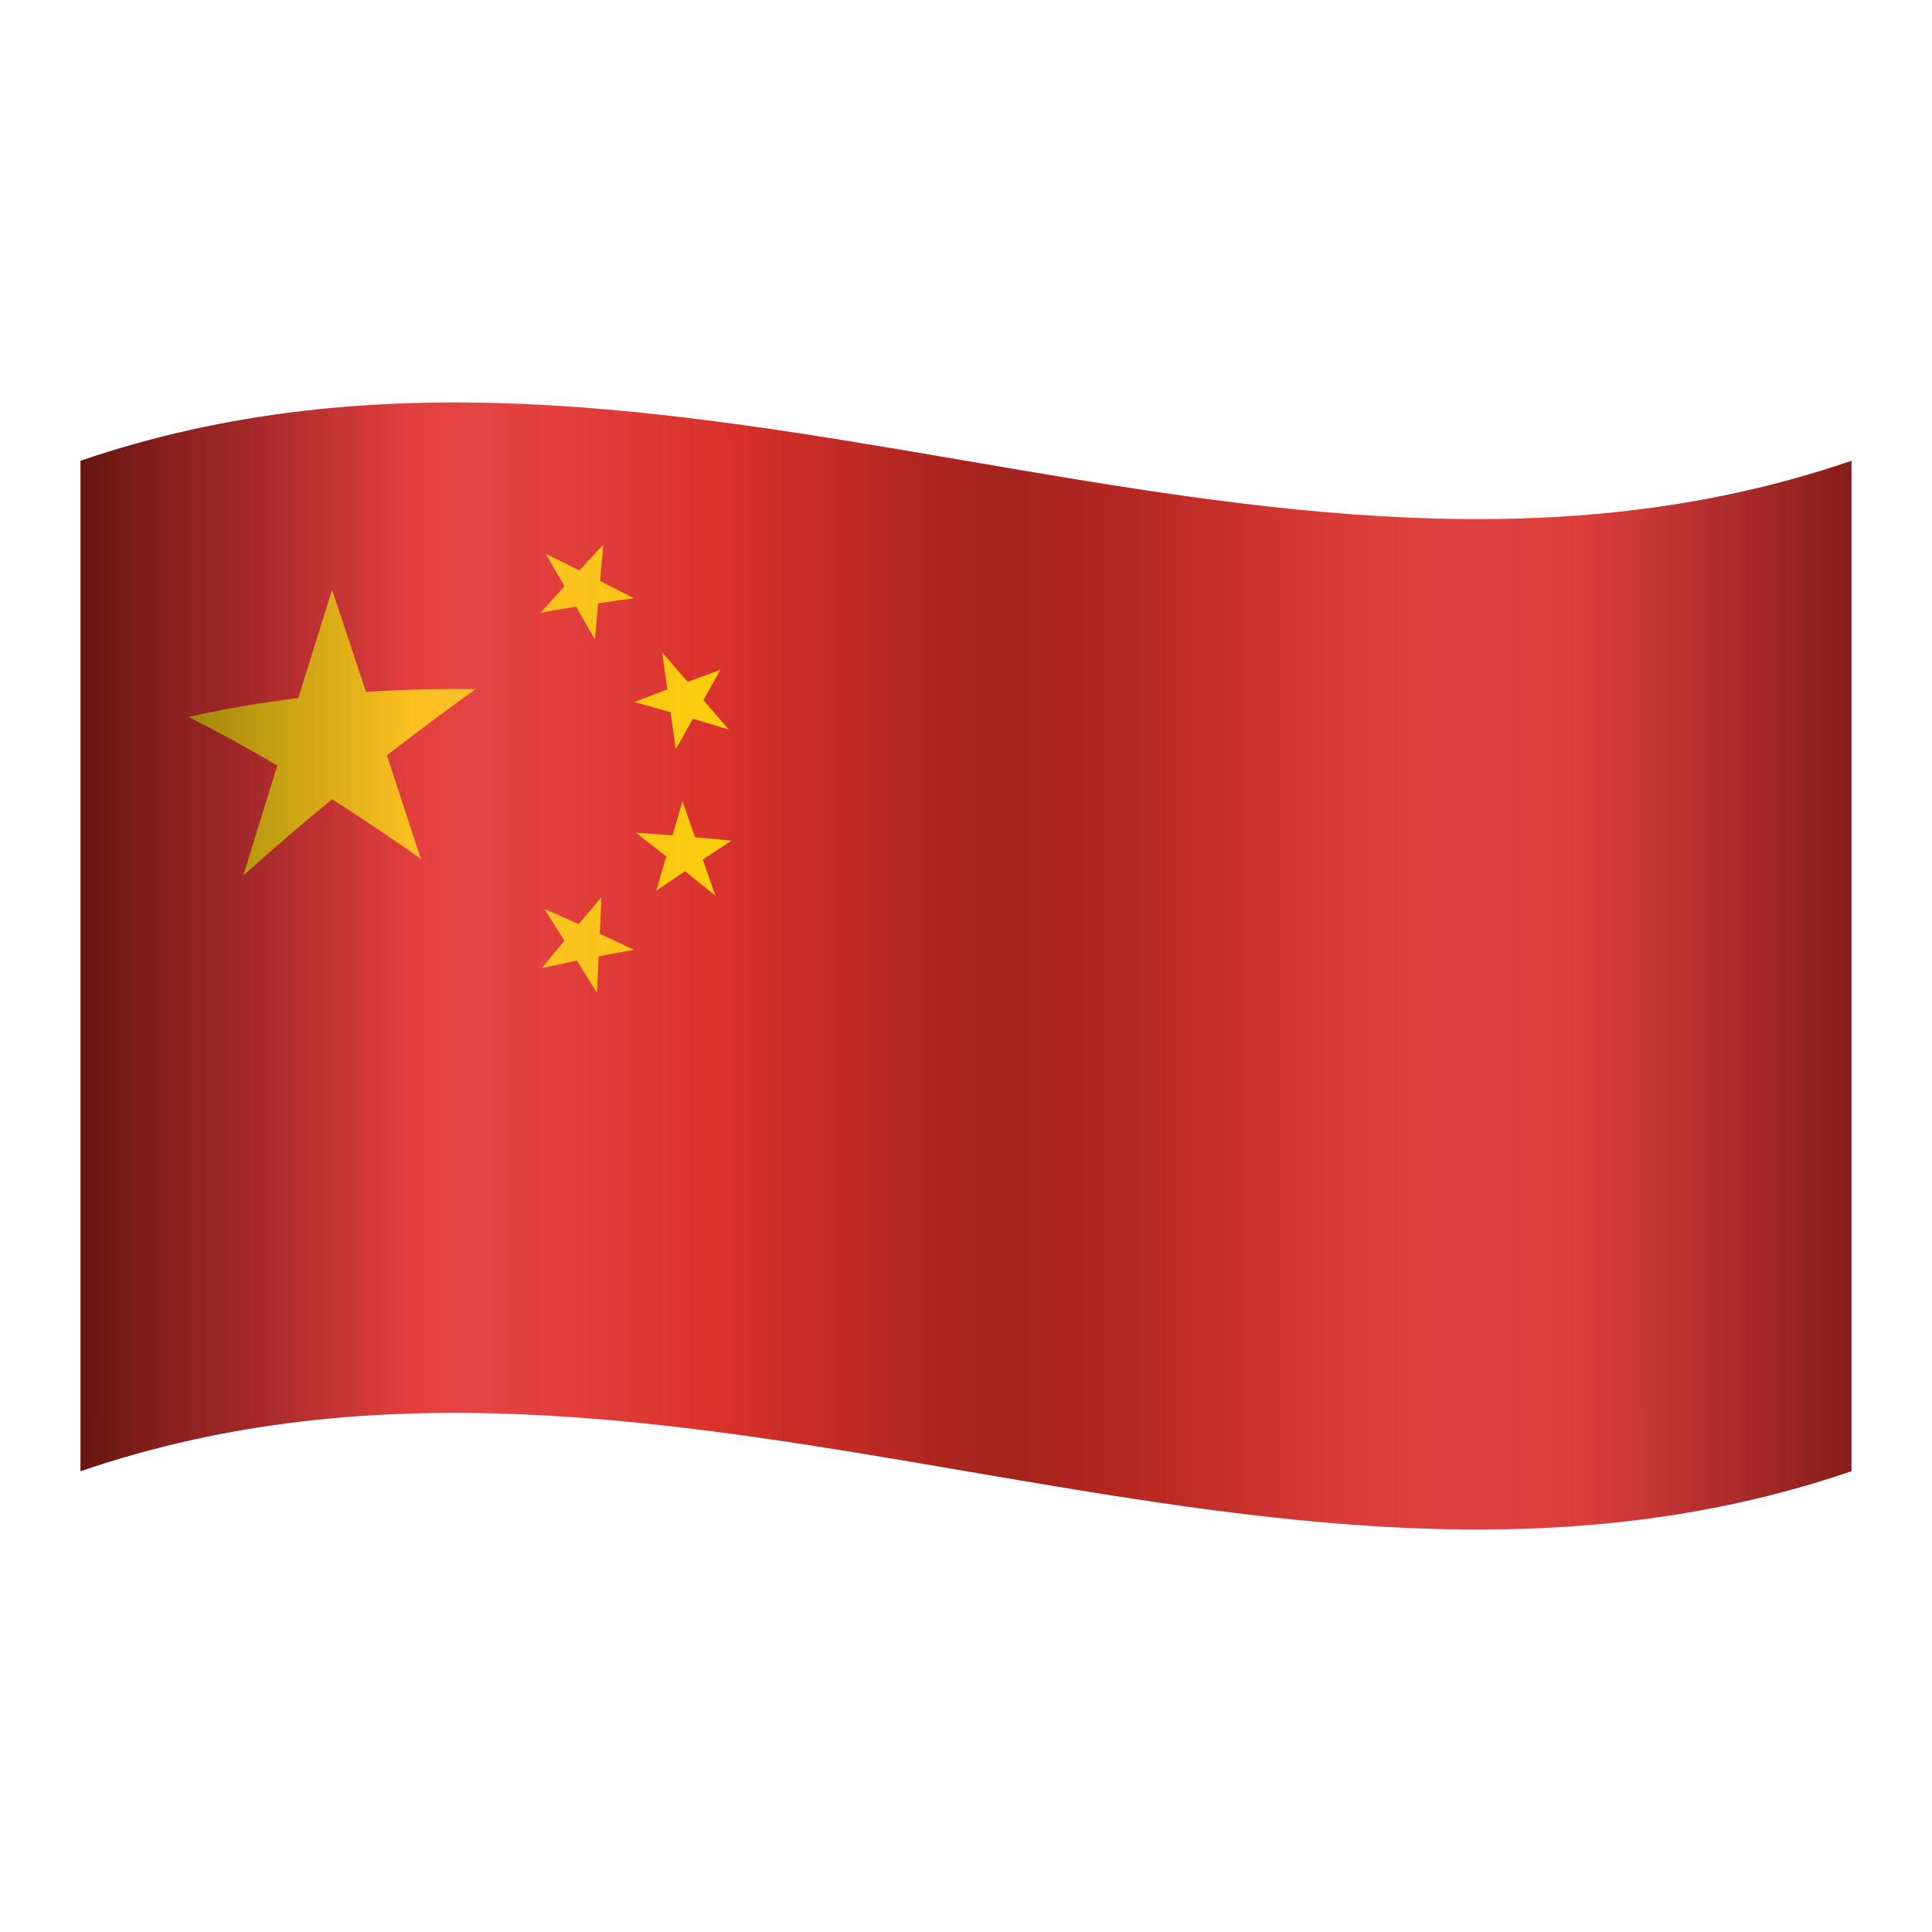
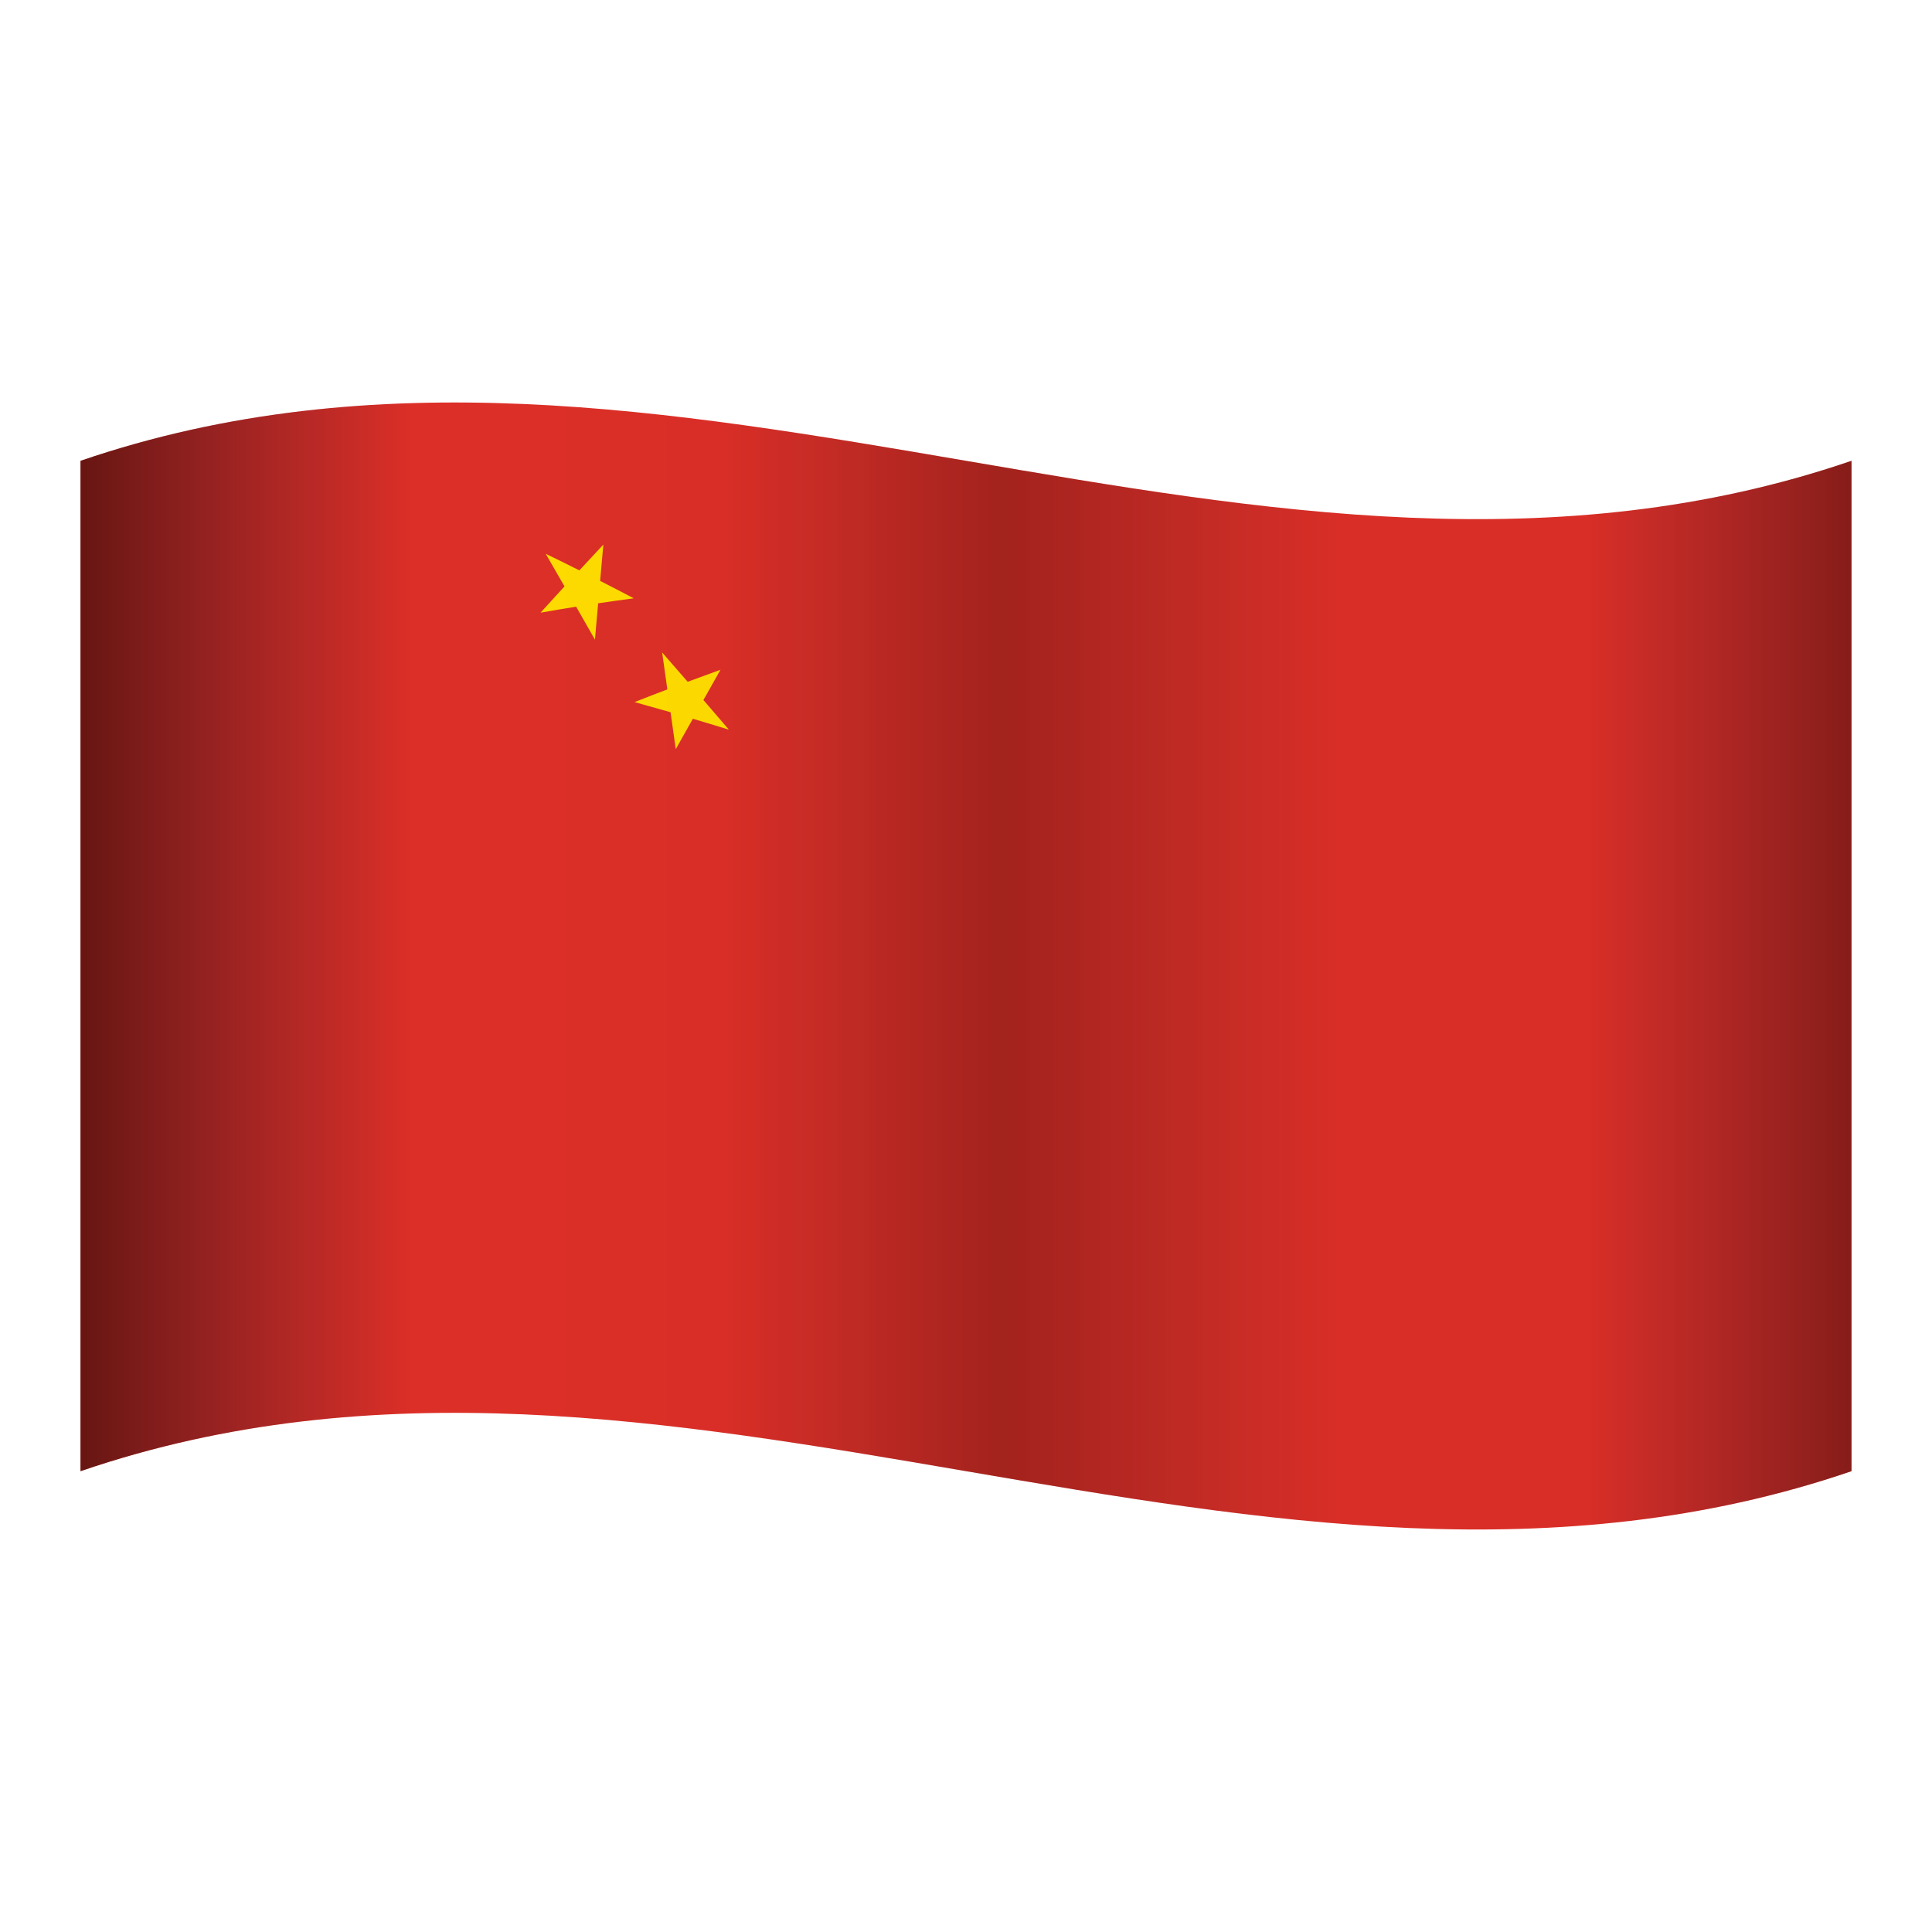
<svg xmlns="http://www.w3.org/2000/svg" viewBox="0 0 48 48" width="42px" height="42px">
  <path fill="#DC2F27" d="M2,11.449c14.667-5.02,29.333,5.02,44,0c0,8.367,0,16.734,0,25.102c-14.667,5.02-29.333-5.02-44,0 C2,28.184,2,19.816,2,11.449z" />
  <path fill="#FEDC00" d="M13.558,13.759c0.156,0.269,0.312,0.539,0.467,0.81c-0.199,0.216-0.398,0.434-0.596,0.653 c0.295-0.053,0.59-0.102,0.885-0.149c0.156,0.272,0.311,0.544,0.467,0.818c0.027-0.301,0.053-0.601,0.08-0.902 c0.295-0.044,0.59-0.085,0.885-0.124c-0.279-0.146-0.557-0.291-0.836-0.433c0.026-0.301,0.053-0.601,0.08-0.902 c-0.199,0.212-0.397,0.426-0.596,0.641C14.115,14.03,13.837,13.893,13.558,13.759z" />
-   <path fill="#FEDC00" d="M8.251,14.653c-0.28,0.893-0.561,1.79-0.841,2.691c-0.909,0.11-1.817,0.263-2.726,0.467 c0.735,0.371,1.47,0.775,2.204,1.209c-0.281,0.906-0.561,1.817-0.842,2.732c0.735-0.661,1.47-1.292,2.205-1.895 c0.735,0.468,1.469,0.963,2.204,1.482c-0.281-0.86-0.561-1.717-0.842-2.571c0.735-0.572,1.469-1.119,2.204-1.645 C10.909,17.111,10,17.131,9.092,17.19C8.812,16.34,8.531,15.495,8.251,14.653z" />
  <path fill="#FEDC00" d="M16.451,16.211c0.043,0.305,0.086,0.611,0.129,0.917 c-0.272,0.103-0.544,0.208-0.815,0.315c0.298,0.082,0.596,0.166,0.895,0.252c0.043,0.306,0.086,0.611,0.129,0.917 c0.142-0.252,0.283-0.504,0.425-0.755c0.298,0.088,0.596,0.179,0.895,0.271c-0.211-0.246-0.422-0.492-0.633-0.736 c0.141-0.251,0.283-0.501,0.424-0.752c-0.272,0.098-0.543,0.198-0.815,0.299C16.872,16.695,16.662,16.453,16.451,16.211z" />
-   <path fill="#FEDC00" d="M14.942,22.291c-0.189,0.222-0.378,0.444-0.567,0.668 c-0.283-0.128-0.567-0.253-0.85-0.376c0.166,0.263,0.333,0.527,0.499,0.792c-0.189,0.225-0.378,0.451-0.567,0.678 c0.292-0.065,0.584-0.127,0.876-0.186c0.166,0.266,0.333,0.532,0.499,0.8c0.014-0.302,0.028-0.605,0.042-0.907 c0.292-0.056,0.584-0.11,0.876-0.162c-0.283-0.135-0.566-0.268-0.849-0.399C14.914,22.896,14.928,22.594,14.942,22.291z" />
-   <path fill="#FEDC00" d="M16.956,19.907c-0.083,0.282-0.166,0.565-0.249,0.848 c-0.303-0.024-0.605-0.046-0.908-0.065c0.251,0.195,0.502,0.391,0.754,0.589c-0.083,0.283-0.166,0.566-0.249,0.849 c0.238-0.161,0.477-0.322,0.715-0.481c0.251,0.2,0.502,0.401,0.753,0.603c-0.104-0.299-0.208-0.598-0.311-0.896 c0.238-0.158,0.477-0.314,0.715-0.469c-0.303-0.03-0.605-0.058-0.908-0.084C17.164,20.502,17.06,20.204,16.956,19.907z" />
  <linearGradient id="XrgI7h8OMl8LlqMkWgvJSa" x1="2" x2="46" y1="26" y2="26" gradientTransform="matrix(1 0 0 -1 0 50)" gradientUnits="userSpaceOnUse">
    <stop offset=".002" stop-color="#e93b52" stop-opacity="0" />
    <stop offset=".006" stop-color="#e93c53" stop-opacity=".02" />
    <stop offset=".149" stop-color="#f7677a" stop-opacity=".668" />
    <stop offset=".222" stop-color="#fc7789" />
    <stop offset=".325" stop-color="#f7697c" stop-opacity=".5" />
    <stop offset=".416" stop-color="#ea3d54" stop-opacity=".013" />
    <stop offset=".42" stop-color="#e93b52" stop-opacity="0" />
    <stop offset=".611" stop-color="#e98e99" stop-opacity="0" />
    <stop offset=".788" stop-color="#e96e7c" />
    <stop offset=".948" stop-color="#e98591" stop-opacity=".243" />
    <stop offset="1" stop-color="#e98e99" stop-opacity="0" />
  </linearGradient>
-   <path fill="url(#XrgI7h8OMl8LlqMkWgvJSa)" d="M2,11.449c14.667-5.02,29.333,5.02,44,0 c0,8.367,0,16.734,0,25.102c-14.667,5.02-29.333-5.02-44,0C2,28.184,2,19.816,2,11.449z" opacity=".3" />
  <linearGradient id="XrgI7h8OMl8LlqMkWgvJSb" x1="2" x2="46" y1="26" y2="26" gradientTransform="matrix(1 0 0 -1 0 50)" gradientUnits="userSpaceOnUse">
    <stop offset=".004" stop-opacity=".8" />
    <stop offset=".052" stop-color="#00040e" stop-opacity=".59" />
    <stop offset=".129" stop-color="#00091e" stop-opacity=".256" />
    <stop offset=".188" stop-color="#000b24" stop-opacity="0" />
    <stop offset=".359" stop-color="#000b24" stop-opacity=".018" />
    <stop offset=".396" stop-color="#000718" stop-opacity=".105" />
    <stop offset=".469" stop-color="#000206" stop-opacity=".276" />
    <stop offset=".522" stop-opacity=".4" />
    <stop offset=".597" stop-color="#00030b" stop-opacity=".251" />
    <stop offset=".715" stop-color="#000b24" stop-opacity=".018" />
    <stop offset=".848" stop-color="#000b24" stop-opacity=".018" />
    <stop offset=".897" stop-color="#00091e" stop-opacity=".205" />
    <stop offset=".963" stop-color="#00040d" stop-opacity=".458" />
    <stop offset="1" stop-opacity=".6" />
  </linearGradient>
  <path fill="url(#XrgI7h8OMl8LlqMkWgvJSb)" d="M2,11.449c14.667-5.02,29.333,5.02,44,0 c0,8.367,0,16.734,0,25.102c-14.667,5.02-29.333-5.02-44,0C2,28.184,2,19.816,2,11.449z" opacity=".65" />
</svg>